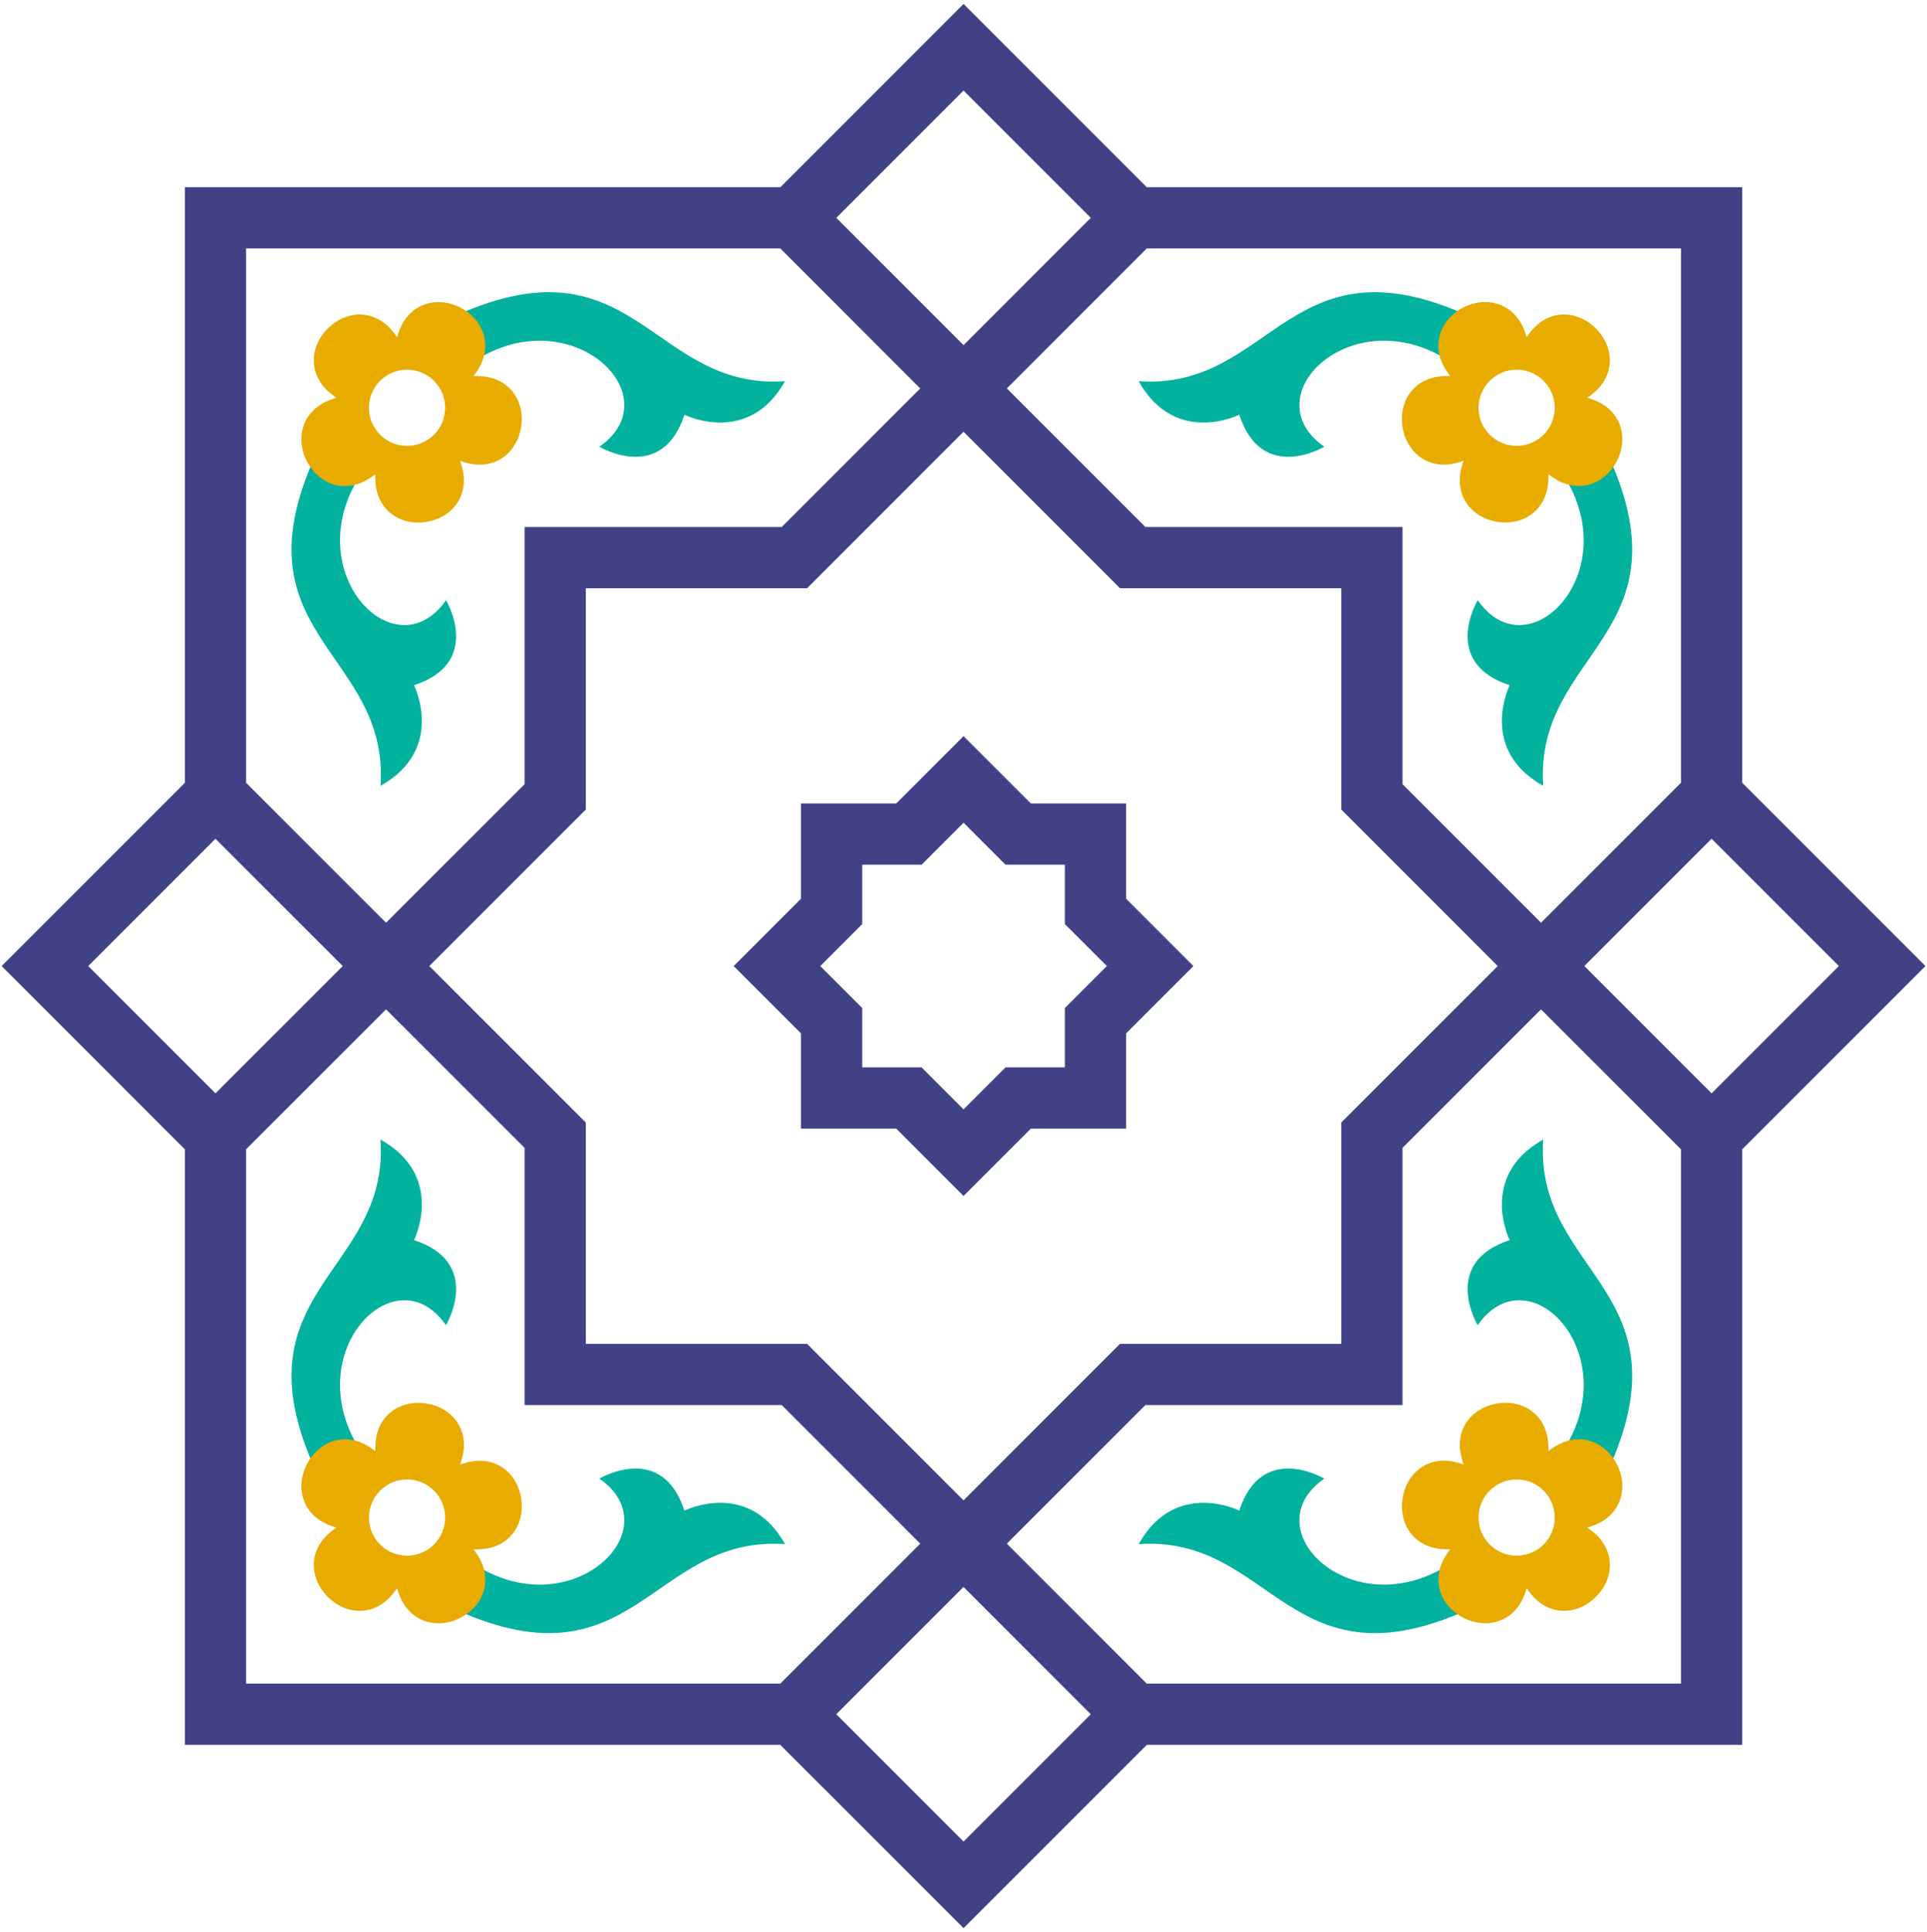
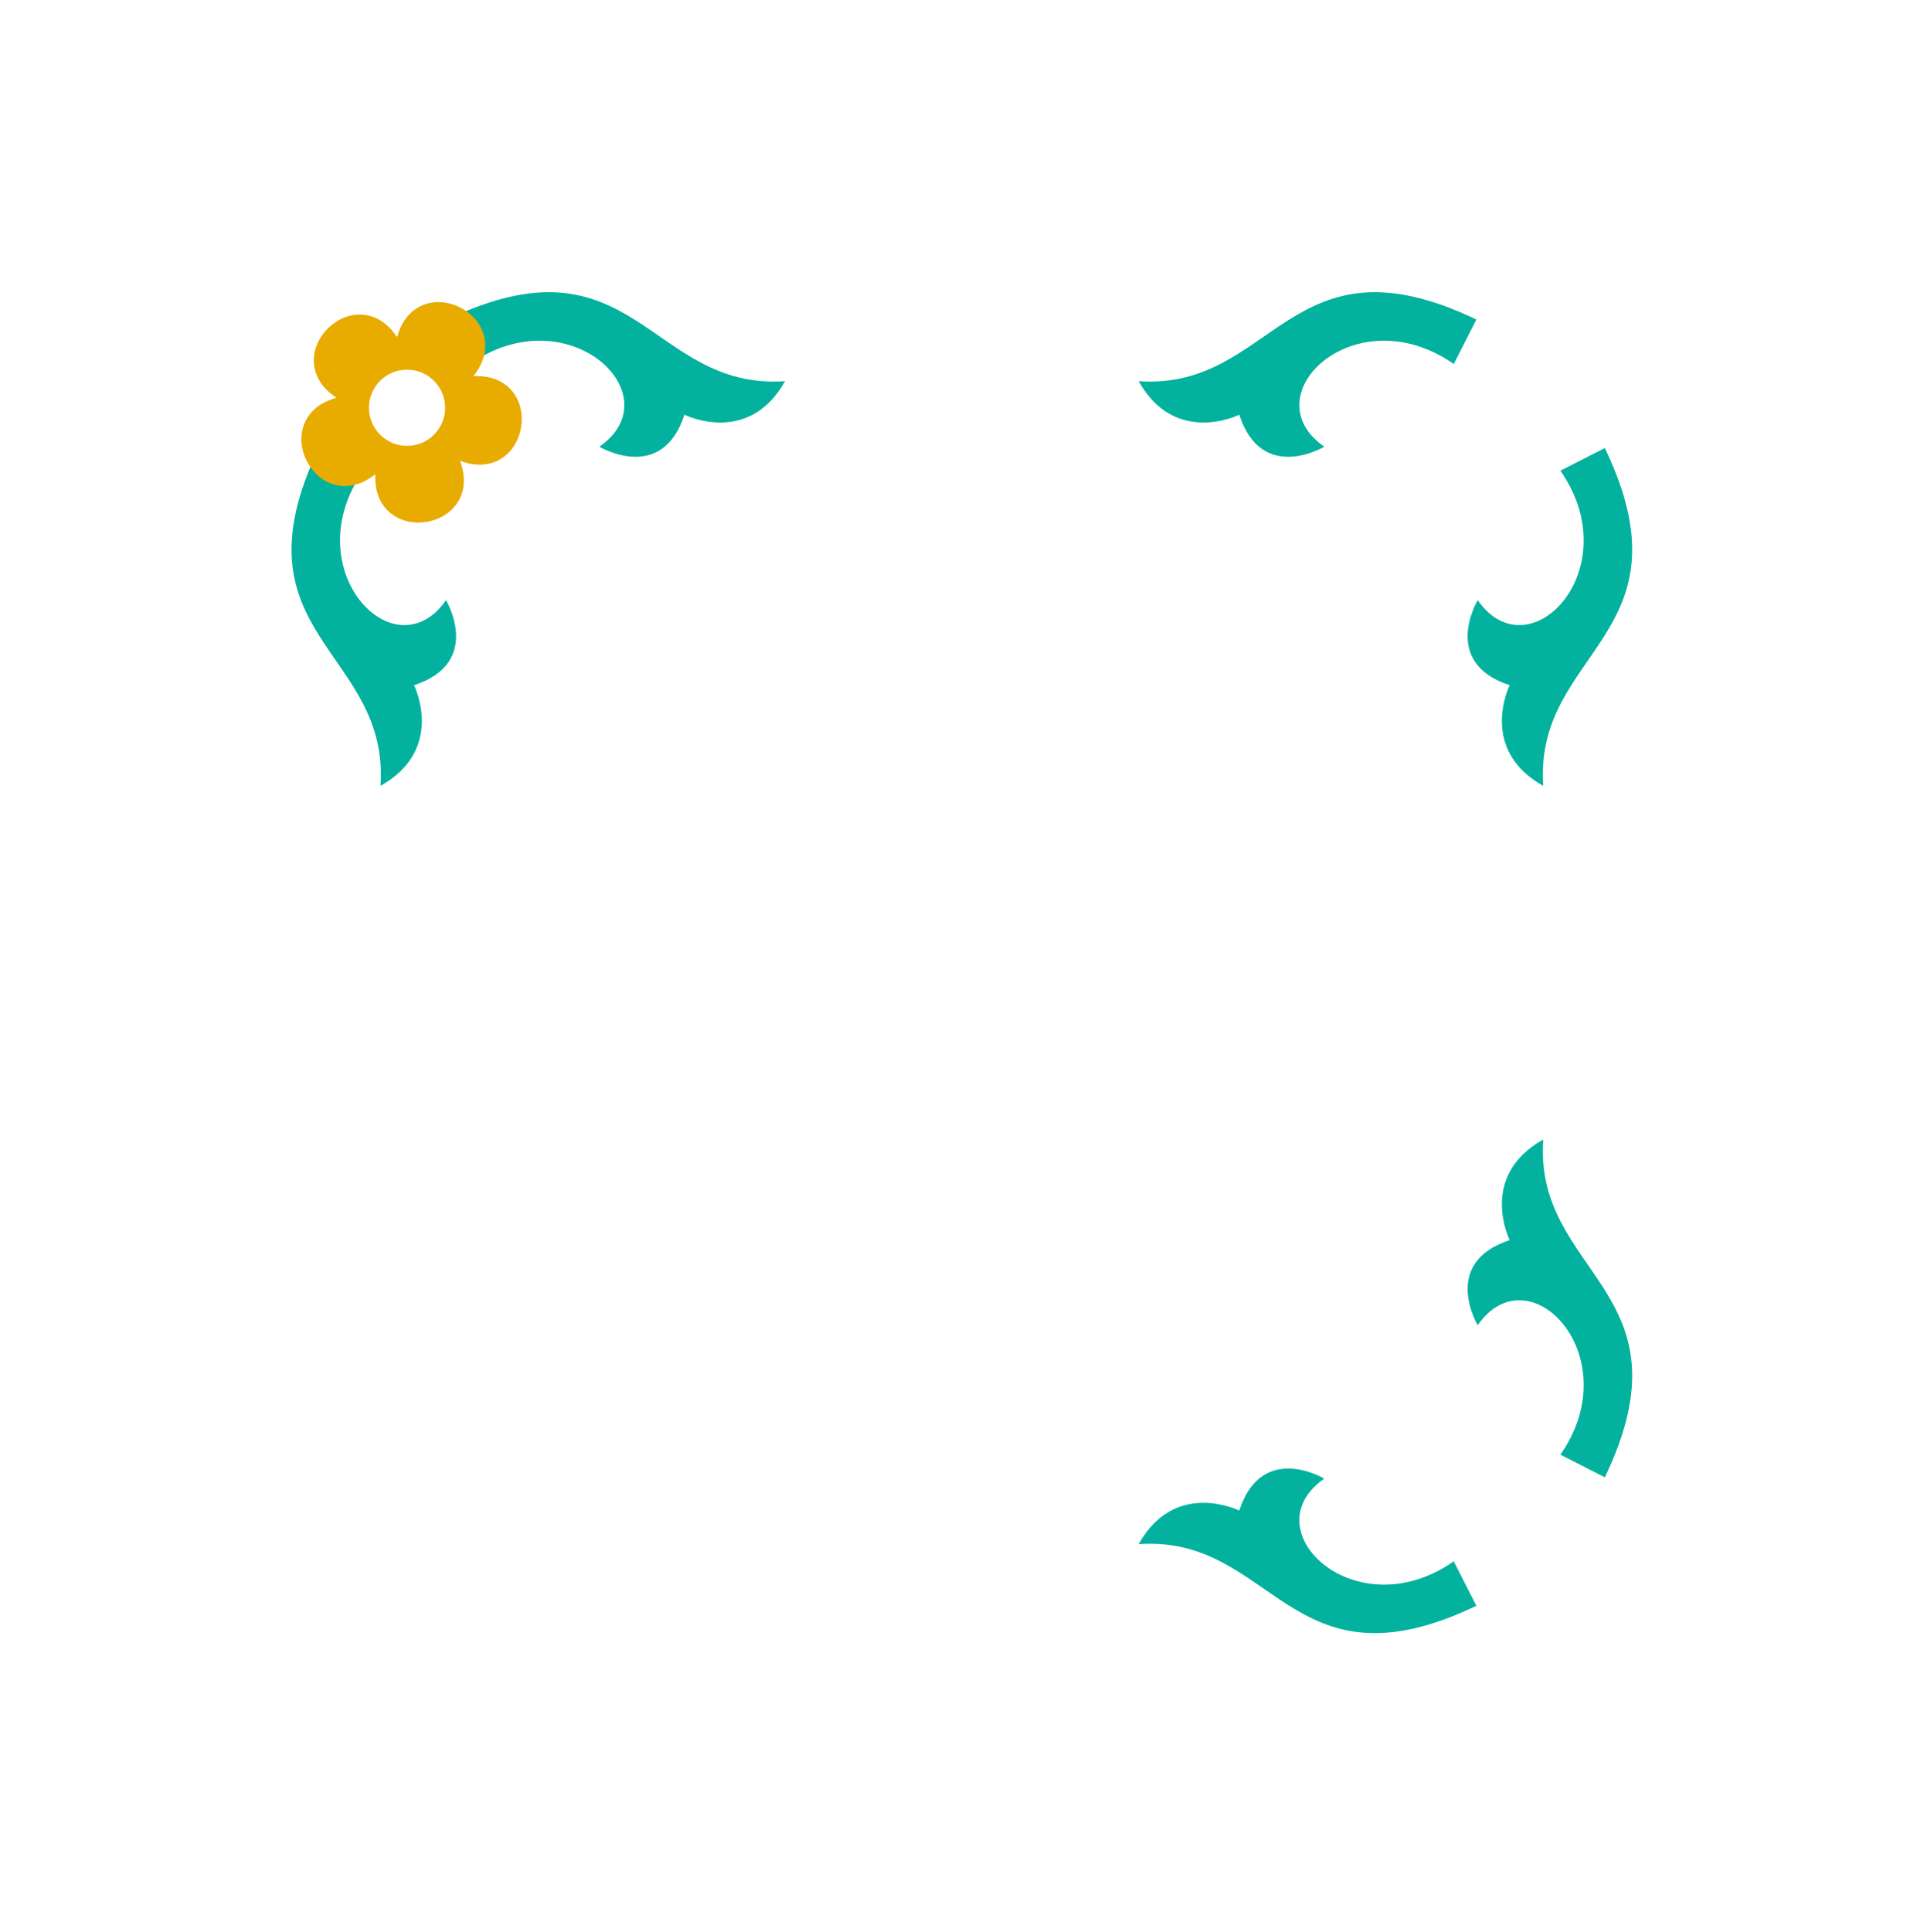
<svg xmlns="http://www.w3.org/2000/svg" width="447" height="448" viewBox="0 0 447 448" fill="none">
  <path d="M88.258 182.252C103.458 173.75 96.039 158.913 96.039 158.913C112.144 153.665 103.458 139.191 103.458 139.191C91.517 156.378 68.357 131.956 84.278 109.158L73.967 103.911C53.156 147.33 90.429 150.768 88.258 182.252ZM182.103 88.402C173.601 103.602 158.763 96.183 158.763 96.183C153.516 112.288 139.041 103.602 139.041 103.602C156.229 91.662 131.801 68.501 109.009 84.422L103.761 74.111C147.186 53.3 150.624 90.573 182.103 88.402Z" fill="#02B29E" />
  <path d="M75.253 93.329C76.044 92.928 76.991 92.56 78.031 92.246C77.138 91.623 76.347 90.99 75.719 90.367C71.517 86.165 72.031 80.186 76.033 76.184C80.035 72.183 86.013 71.674 90.215 75.87C90.838 76.493 91.477 77.289 92.094 78.183C92.408 77.138 92.777 76.19 93.177 75.405C95.874 70.114 101.717 68.749 106.764 71.322C111.806 73.894 114.14 79.423 111.443 84.713C111.042 85.499 110.495 86.349 109.834 87.215C110.923 87.194 111.93 87.248 112.802 87.388C118.667 88.32 121.769 93.454 120.887 99.047C119.999 104.636 115.466 108.567 109.596 107.636C108.724 107.5 107.744 107.241 106.721 106.883C107.078 107.912 107.338 108.887 107.473 109.759C108.405 115.623 104.473 120.161 98.885 121.049C93.296 121.937 88.157 118.834 87.226 112.964C87.085 112.093 87.031 111.08 87.053 109.997C86.186 110.652 85.336 111.204 84.551 111.605C79.26 114.302 73.731 111.968 71.159 106.926C68.598 101.869 69.957 96.026 75.253 93.329ZM88.168 100.818C91.618 104.268 97.217 104.268 100.667 100.818C104.116 97.369 104.116 91.769 100.667 88.32C97.217 84.871 91.618 84.871 88.168 88.32C84.719 91.769 84.719 97.369 88.168 100.818Z" fill="#E8AB00" />
  <path d="M357.98 264.281C342.779 272.783 350.198 287.62 350.198 287.62C334.093 292.868 342.779 307.342 342.779 307.342C354.72 290.155 377.881 314.577 361.96 337.375L372.27 342.622C393.081 299.198 355.808 295.759 357.98 264.281ZM264.129 358.126C272.631 342.925 287.469 350.344 287.469 350.344C292.716 334.239 307.191 342.925 307.191 342.925C290.003 354.866 314.431 378.027 337.223 362.106L342.471 372.416C299.052 393.227 295.613 355.954 264.129 358.126Z" fill="#02B29E" />
-   <path d="M370.982 353.203C370.191 353.604 369.243 353.972 368.204 354.286C369.097 354.909 369.888 355.543 370.516 356.165C374.718 360.368 374.204 366.346 370.202 370.348C366.2 374.35 360.222 374.859 356.019 370.662C355.397 370.039 354.758 369.243 354.14 368.35C353.826 369.395 353.458 370.342 353.057 371.128C350.361 376.418 344.518 377.783 339.471 375.211C334.429 372.638 332.095 367.109 334.792 361.819C335.193 361.034 335.74 360.183 336.4 359.317C335.312 359.339 334.305 359.285 333.433 359.144C327.568 358.212 324.465 353.079 325.348 347.485C326.236 341.896 330.768 337.965 336.639 338.896C337.51 339.032 338.491 339.292 339.514 339.649C339.157 338.62 338.897 337.645 338.761 336.774C337.83 330.909 341.761 326.371 347.35 325.483C352.938 324.595 358.077 327.698 359.009 333.568C359.149 334.44 359.204 335.452 359.182 336.535C360.048 335.88 360.899 335.328 361.684 334.927C366.974 332.23 372.503 334.564 375.075 339.606C377.637 344.658 376.272 350.507 370.982 353.203ZM358.061 345.709C354.612 342.259 349.012 342.259 345.563 345.709C342.113 349.158 342.113 354.757 345.563 358.207C349.012 361.656 354.612 361.656 358.061 358.207C361.516 354.757 361.516 349.164 358.061 345.709Z" fill="#E8AB00" />
-   <path d="M182.1 358.126C173.599 342.925 158.761 350.344 158.761 350.344C153.514 334.239 139.039 342.925 139.039 342.925C156.227 354.866 131.804 378.027 109.006 362.106L103.759 372.416C147.183 393.227 150.622 355.954 182.1 358.126ZM88.255 264.281C103.456 272.783 96.037 287.62 96.037 287.62C112.142 292.868 103.456 307.342 103.456 307.342C91.515 290.155 68.355 314.582 84.275 337.375L73.965 342.622C53.154 299.198 90.421 295.759 88.255 264.281Z" fill="#02B29E" />
-   <path d="M93.177 371.128C92.777 370.337 92.408 369.389 92.094 368.35C91.472 369.243 90.838 370.034 90.215 370.662C86.013 374.864 80.035 374.35 76.033 370.348C72.031 366.346 71.522 360.368 75.719 356.165C76.341 355.543 77.138 354.904 78.031 354.286C76.986 353.972 76.038 353.604 75.253 353.203C69.962 350.507 68.598 344.664 71.17 339.617C73.742 334.575 79.271 332.241 84.562 334.938C85.347 335.339 86.197 335.886 87.064 336.546C87.042 335.458 87.096 334.451 87.237 333.579C88.168 327.714 93.302 324.611 98.896 325.494C104.484 326.382 108.416 330.914 107.484 336.785C107.349 337.656 107.089 338.637 106.732 339.66C107.76 339.303 108.735 339.043 109.607 338.907C115.472 337.976 120.01 341.907 120.898 347.496C121.786 353.084 118.683 358.223 112.813 359.155C111.941 359.295 110.928 359.35 109.845 359.328C110.5 360.194 111.053 361.045 111.454 361.83C114.15 367.12 111.816 372.649 106.775 375.221C101.722 377.783 95.874 376.424 93.177 371.128ZM100.672 358.207C104.121 354.758 104.121 349.158 100.672 345.709C97.222 342.259 91.623 342.259 88.174 345.709C84.724 349.158 84.724 354.758 88.174 358.207C91.623 361.662 97.217 361.662 100.672 358.207Z" fill="#E8AB00" />
  <path d="M264.129 88.401C272.631 103.602 287.469 96.183 287.469 96.183C292.716 112.287 307.191 103.602 307.191 103.602C290.003 91.661 314.425 68.5 337.223 84.421L342.471 74.11C299.052 53.3 295.613 90.573 264.129 88.401ZM357.98 182.252C342.779 173.75 350.198 158.912 350.198 158.912C334.093 153.665 342.779 139.19 342.779 139.19C354.72 156.378 377.881 131.95 361.96 109.157L372.27 103.91C393.081 147.329 355.808 150.768 357.98 182.252Z" fill="#02B29E" />
-   <path d="M353.052 75.399C353.453 76.19 353.821 77.138 354.135 78.177C354.758 77.284 355.391 76.493 356.014 75.865C360.216 71.663 366.194 72.177 370.196 76.179C374.198 80.181 374.707 86.159 370.51 90.361C369.888 90.984 369.092 91.623 368.198 92.24C369.243 92.555 370.191 92.923 370.976 93.323C376.267 96.02 377.631 101.863 375.059 106.91C372.487 111.952 366.958 114.286 361.667 111.589C360.882 111.188 360.032 110.641 359.166 109.981C359.187 111.069 359.133 112.076 358.992 112.948C358.061 118.813 352.927 121.916 347.333 121.033C341.745 120.145 337.814 115.612 338.745 109.742C338.88 108.87 339.14 107.89 339.498 106.867C338.469 107.224 337.494 107.484 336.622 107.62C330.758 108.551 326.22 104.62 325.332 99.031C324.443 93.443 327.546 88.304 333.416 87.372C334.288 87.231 335.301 87.177 336.384 87.199C335.729 86.332 335.176 85.482 334.776 84.697C332.079 79.406 334.413 73.878 339.454 71.305C344.512 68.744 350.355 70.109 353.052 75.399ZM345.563 88.32C342.113 91.769 342.113 97.369 345.563 100.818C349.012 104.268 354.611 104.268 358.061 100.818C361.51 97.369 361.51 91.769 358.061 88.32C354.611 84.865 349.012 84.865 345.563 88.32Z" fill="#E8AB00" />
-   <path d="M404.139 266.55L446.643 224.046L404.139 181.542V43.412H266.008L223.51 0.914L181.012 43.412H42.881V181.542L0.378 224.046L42.881 266.55V404.675H181.006L223.516 447.178L266.025 404.675H404.144V266.55H404.139ZM397.034 253.564L367.516 224.046L397.034 194.528L426.552 224.046L397.034 253.564ZM389.935 181.542L357.471 214.001L325.337 181.867V122.219H265.689L233.555 90.085L266.019 57.621H389.935V181.542ZM99.589 224.046L135.887 187.753V136.423H187.218L223.51 100.13L259.803 136.423H311.133V187.753L347.426 224.046L311.133 260.344V311.674H259.803L223.51 347.967L187.218 311.674H135.887V260.344L99.589 224.046ZM223.51 21.004L253.028 50.522L223.51 80.04L193.992 50.522L223.51 21.004ZM181.001 57.621L213.465 90.085L181.331 122.219H121.683V181.867L89.549 214.001L57.085 181.537V57.621H181.001ZM49.986 194.528L79.504 224.046L49.986 253.564L20.468 224.046L49.986 194.528ZM57.085 266.555L89.549 234.091L121.683 266.225V325.873H181.331L213.465 358.007L181.006 390.465H57.085V266.555ZM223.51 427.088L193.992 397.57L223.51 368.052L253.028 397.57L223.51 427.088ZM266.014 390.471L233.555 358.007L265.689 325.873H325.337V266.225L357.471 234.091L389.929 266.55V390.465H266.014V390.471ZM185.804 261.752H207.893L223.51 277.369L239.128 261.752H261.216V239.663L276.833 224.046L261.216 208.429V186.34H239.128L223.51 170.723L207.893 186.34H185.804V208.429L170.187 224.046L185.804 239.663V261.752ZM200.008 214.31V200.544H213.774L223.51 190.808L233.247 200.544H247.012V214.31L256.748 224.046L247.012 233.783V247.548H233.247L223.51 257.284L213.774 247.548H200.008V233.783L190.272 224.046L200.008 214.31Z" fill="#414286" />
</svg>